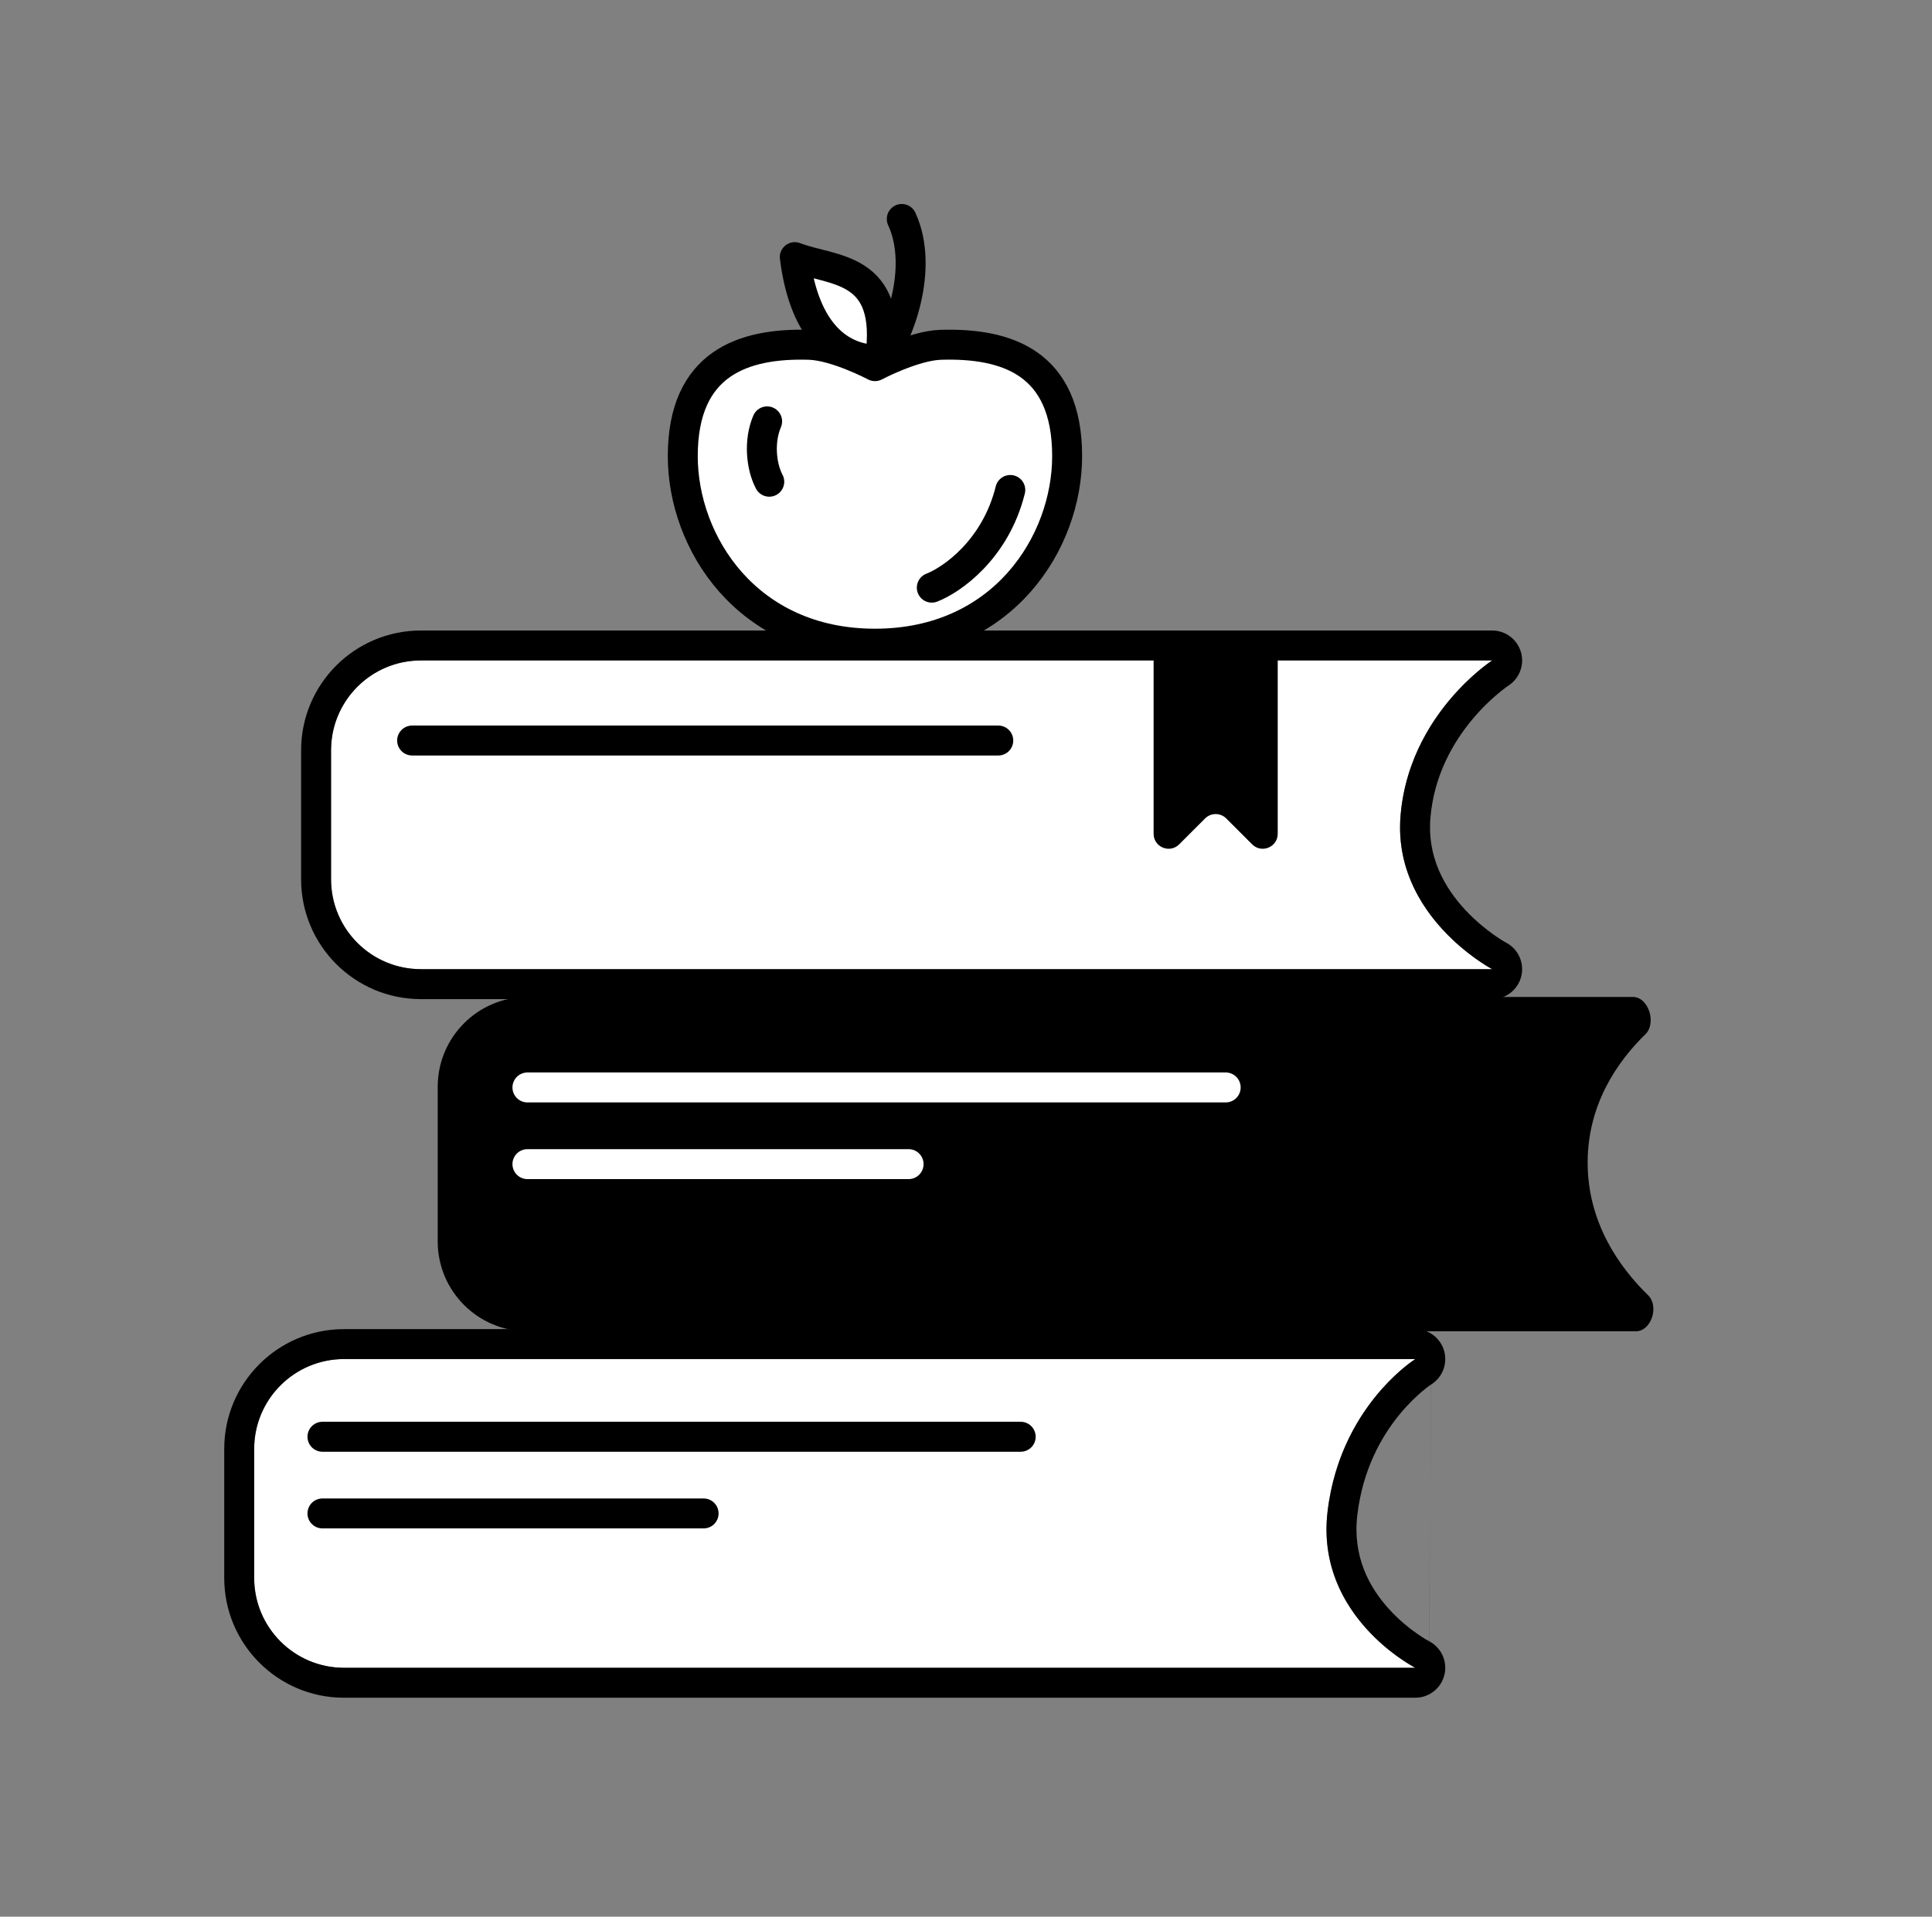
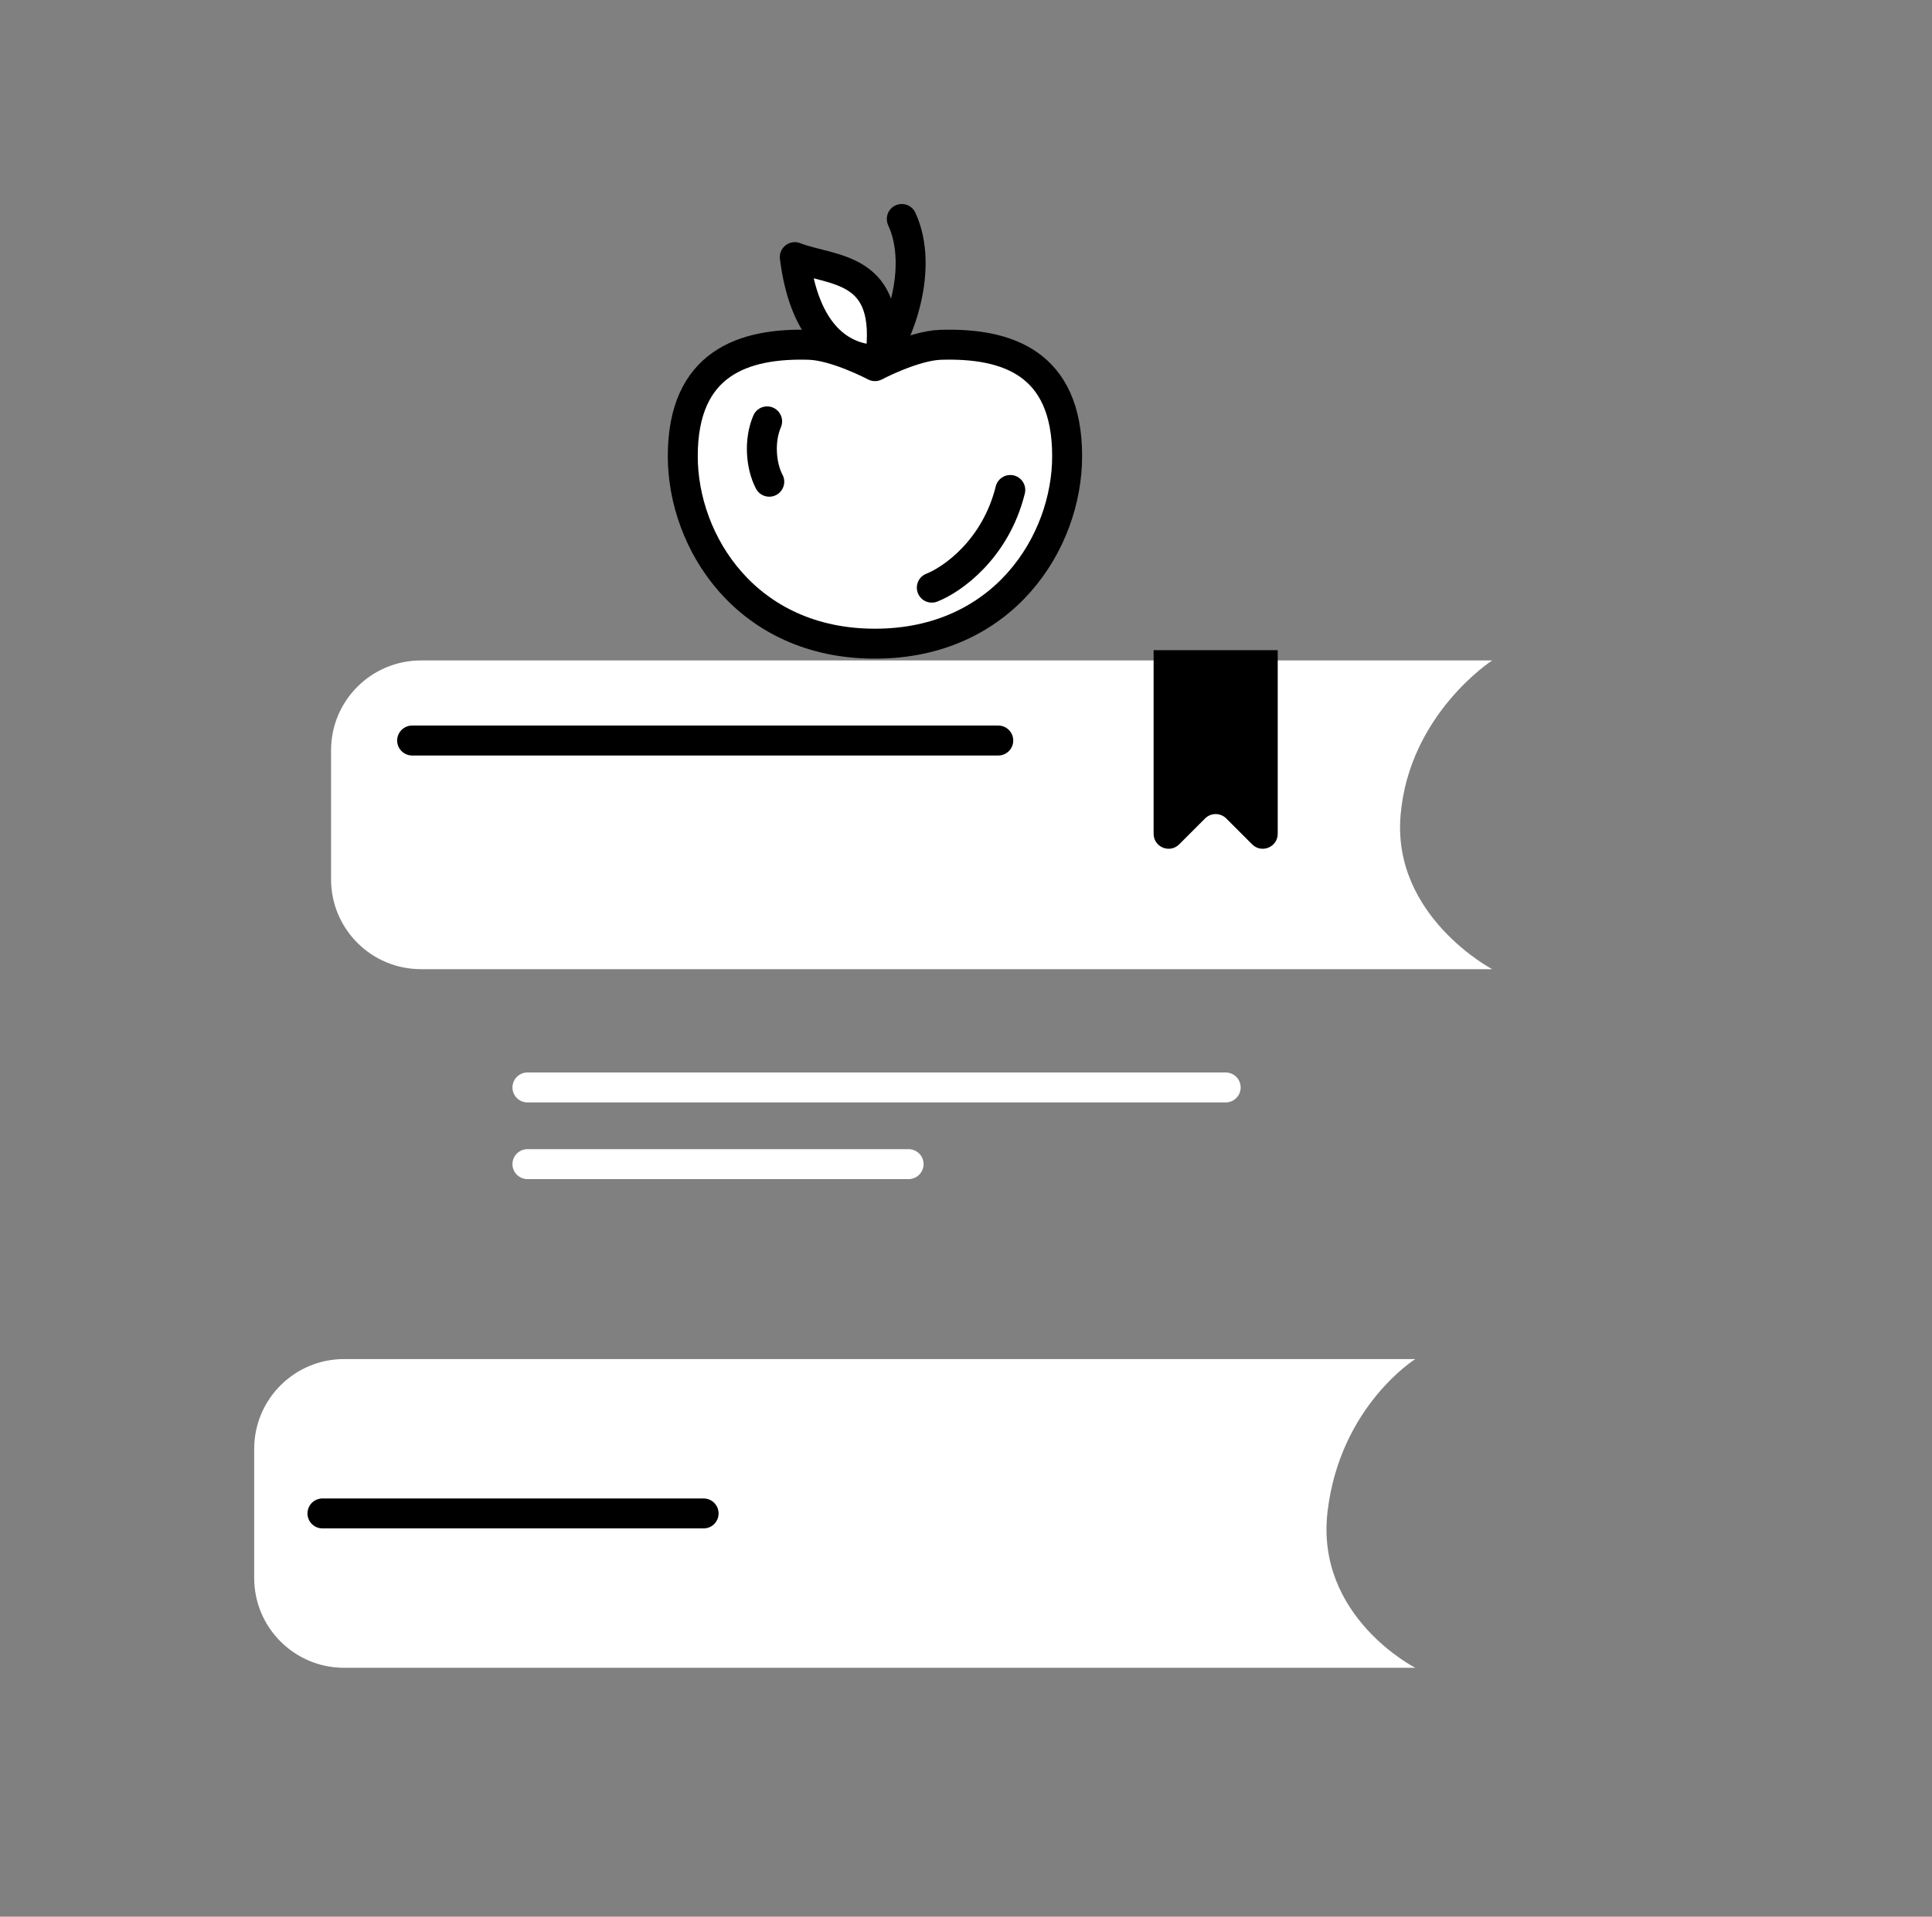
<svg xmlns="http://www.w3.org/2000/svg" width="129" height="128" viewBox="0 0 129 128" fill="none">
  <rect x="0" y="0" width="129" height="128" fill="#808080" stroke="none" />
-   <path d="M29.226 72.578C29.226 69.264 31.912 66.578 35.226 66.578H109.026C110.077 66.578 110.62 68.33 109.868 69.064C107.987 70.899 106.008 73.754 106.008 77.638C106.008 81.648 108.117 84.621 110.049 86.503C110.793 87.228 110.262 88.905 109.223 88.905H35.226C31.912 88.905 29.226 86.219 29.226 82.905V72.578Z" fill="black" />
  <path d="M71.253 30.46C71.253 36.225 66.976 42.986 58.421 42.986C49.867 42.986 45.589 36.225 45.589 30.46C45.589 24.244 49.64 22.895 54.031 23.026C55.833 23.08 58.421 24.452 58.421 24.452C58.421 24.452 61.01 23.08 62.812 23.026C67.202 22.895 71.253 24.196 71.253 30.46Z" fill="white" stroke="black" stroke-width="2" stroke-linecap="round" stroke-linejoin="round" />
  <path d="M62.217 39.244C63.554 38.727 66.473 36.699 67.457 32.721" stroke="black" stroke-width="2" stroke-linecap="round" stroke-linejoin="round" />
  <path d="M58.752 24.035C56.116 24.06 53.705 22.272 53.068 17.171C55.58 18.15 59.671 17.691 58.752 24.035Z" fill="white" stroke="black" stroke-width="2" stroke-linecap="round" stroke-linejoin="round" />
  <path d="M58.795 23.953C59.972 22.483 61.736 17.938 60.212 14.623" stroke="black" stroke-width="2" stroke-linecap="round" stroke-linejoin="round" />
  <path d="M51.364 32.17C50.816 31.141 50.661 29.444 51.221 28.14" stroke="black" stroke-width="2" stroke-linecap="round" stroke-linejoin="round" />
  <path d="M22.105 50.106C22.105 46.792 24.791 44.106 28.105 44.106H99.633C99.633 44.106 94.094 47.681 93.517 54.437C92.941 61.194 99.633 64.722 99.633 64.722H28.105C24.791 64.722 22.105 62.036 22.105 58.722V50.106Z" fill="white" />
-   <path fill-rule="evenodd" clip-rule="evenodd" d="M100.722 45.783C100.721 45.784 100.72 45.785 100.719 45.785L100.7 45.798C100.674 45.816 100.63 45.846 100.57 45.89C100.45 45.977 100.267 46.116 100.04 46.306C99.584 46.686 98.962 47.261 98.324 48.023C97.044 49.55 95.753 51.757 95.51 54.608C95.286 57.233 96.454 59.274 97.826 60.754C98.509 61.491 99.214 62.053 99.749 62.431C100.015 62.618 100.234 62.757 100.379 62.845C100.452 62.889 100.506 62.919 100.539 62.938C100.555 62.947 100.565 62.953 100.57 62.955L100.568 62.954L100.567 62.954C100.569 62.955 100.57 62.955 100.572 62.956C101.381 63.386 101.795 64.312 101.574 65.203C101.354 66.095 100.553 66.722 99.633 66.722H28.105C23.686 66.722 20.105 63.14 20.105 58.722V50.106C20.105 45.687 23.686 42.106 28.105 42.106H99.633C100.52 42.106 101.301 42.69 101.551 43.54C101.801 44.389 101.465 45.3 100.724 45.782C100.723 45.782 100.722 45.783 100.722 45.783ZM96.96 62.722C98.353 64.047 99.633 64.722 99.633 64.722H28.105C24.791 64.722 22.105 62.036 22.105 58.722V50.106C22.105 46.792 24.791 44.106 28.105 44.106H99.633C99.633 44.106 98.583 44.783 97.35 46.106C95.751 47.821 93.843 50.622 93.517 54.437C93.193 58.239 95.169 61.018 96.96 62.722Z" fill="black" />
  <path d="M16.972 96.76C16.972 93.447 19.658 90.76 22.972 90.76H94.5C94.5 90.76 89.477 93.901 88.642 100.937C87.808 107.974 94.5 111.377 94.5 111.377H22.972C19.658 111.377 16.972 108.69 16.972 105.377V96.76Z" fill="white" />
-   <path fill-rule="evenodd" clip-rule="evenodd" d="M95.566 92.453C95.565 92.453 95.566 92.453 95.566 92.453C95.564 92.454 95.563 92.454 95.562 92.455C95.562 92.455 95.562 92.455 95.562 92.455M92.267 92.76C93.471 91.404 94.5 90.76 94.5 90.76H22.972C19.658 90.76 16.972 93.447 16.972 96.76V105.377C16.972 108.69 19.658 111.377 22.972 111.377H94.5C94.5 111.377 93.202 110.717 91.821 109.377C90.065 107.674 88.175 104.875 88.642 100.937C89.099 97.086 90.811 94.401 92.267 92.76ZM95.408 109.595C95.41 109.596 95.412 109.597 95.414 109.598C95.415 109.598 95.415 109.598 95.414 109.598C96.234 110.019 96.66 110.946 96.445 111.843C96.23 112.742 95.425 113.377 94.5 113.377H22.972C18.554 113.377 14.972 109.795 14.972 105.377V96.76C14.972 92.342 18.554 88.76 22.972 88.76H94.5C95.392 88.76 96.177 89.351 96.423 90.209C96.668 91.063 96.32 91.975 95.571 92.45C95.569 92.451 95.567 92.452 95.566 92.453M95.413 109.597C95.409 109.595 95.399 109.59 95.384 109.581C95.353 109.564 95.3 109.535 95.229 109.493C95.087 109.41 94.873 109.277 94.613 109.095C94.089 108.729 93.4 108.18 92.74 107.452C91.429 106.006 90.299 103.947 90.629 101.173C90.992 98.106 92.262 95.909 93.433 94.476C94.021 93.757 94.582 93.233 94.985 92.896C95.186 92.728 95.346 92.608 95.448 92.535C95.499 92.498 95.535 92.473 95.555 92.46L95.566 92.453L95.564 92.454L95.562 92.455M95.413 109.597L95.412 109.597L95.41 109.595" fill="black" />
  <path d="M35.217 72.621H81.839" stroke="white" stroke-width="2" stroke-linecap="round" stroke-linejoin="round" />
  <path d="M35.217 77.742H60.667" stroke="white" stroke-width="2" stroke-linecap="round" stroke-linejoin="round" />
  <path d="M77.027 43.419H85.314V55.68C85.314 56.571 84.237 57.017 83.607 56.387L81.878 54.658C81.487 54.267 80.854 54.267 80.463 54.658L78.734 56.387C78.104 57.017 77.027 56.571 77.027 55.68V43.419Z" fill="black" />
-   <path d="M21.53 95.948H68.152" stroke="black" stroke-width="2" stroke-linecap="round" stroke-linejoin="round" />
  <path d="M21.53 101.069H46.98" stroke="black" stroke-width="2" stroke-linecap="round" stroke-linejoin="round" />
  <path d="M27.518 49.453H66.655" stroke="black" stroke-width="2" stroke-linecap="round" stroke-linejoin="round" />
</svg>